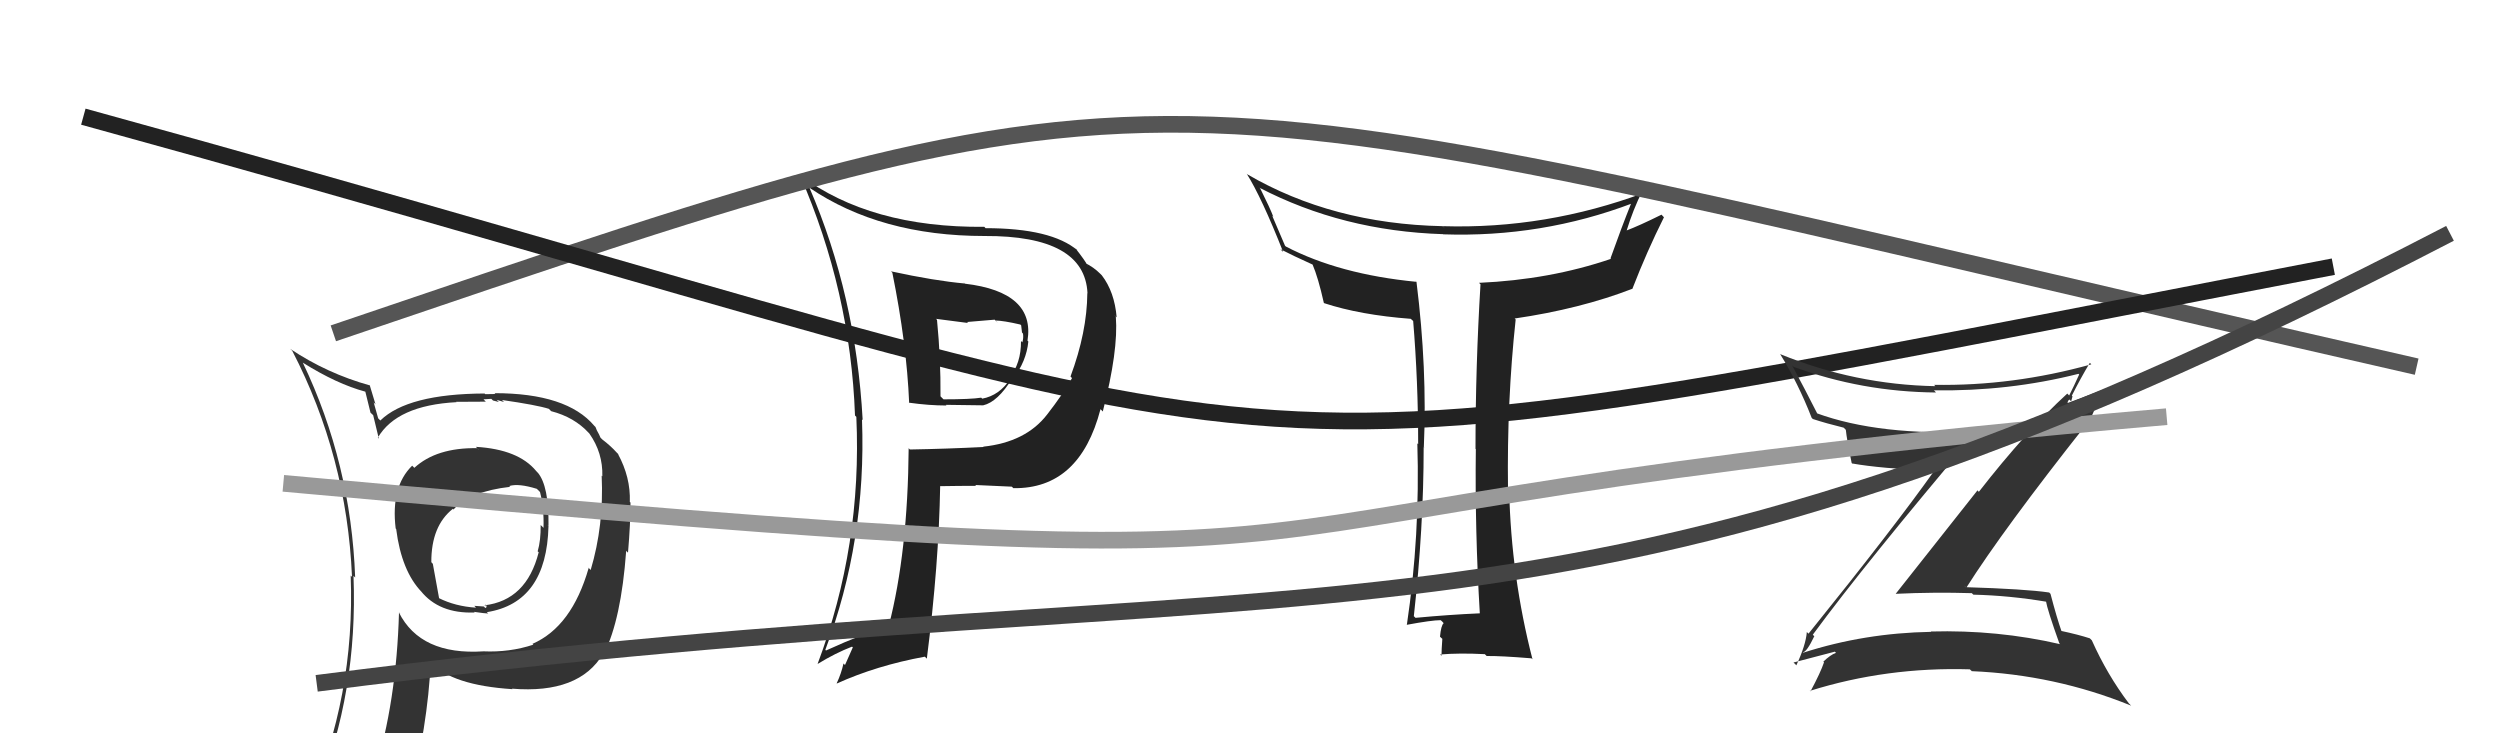
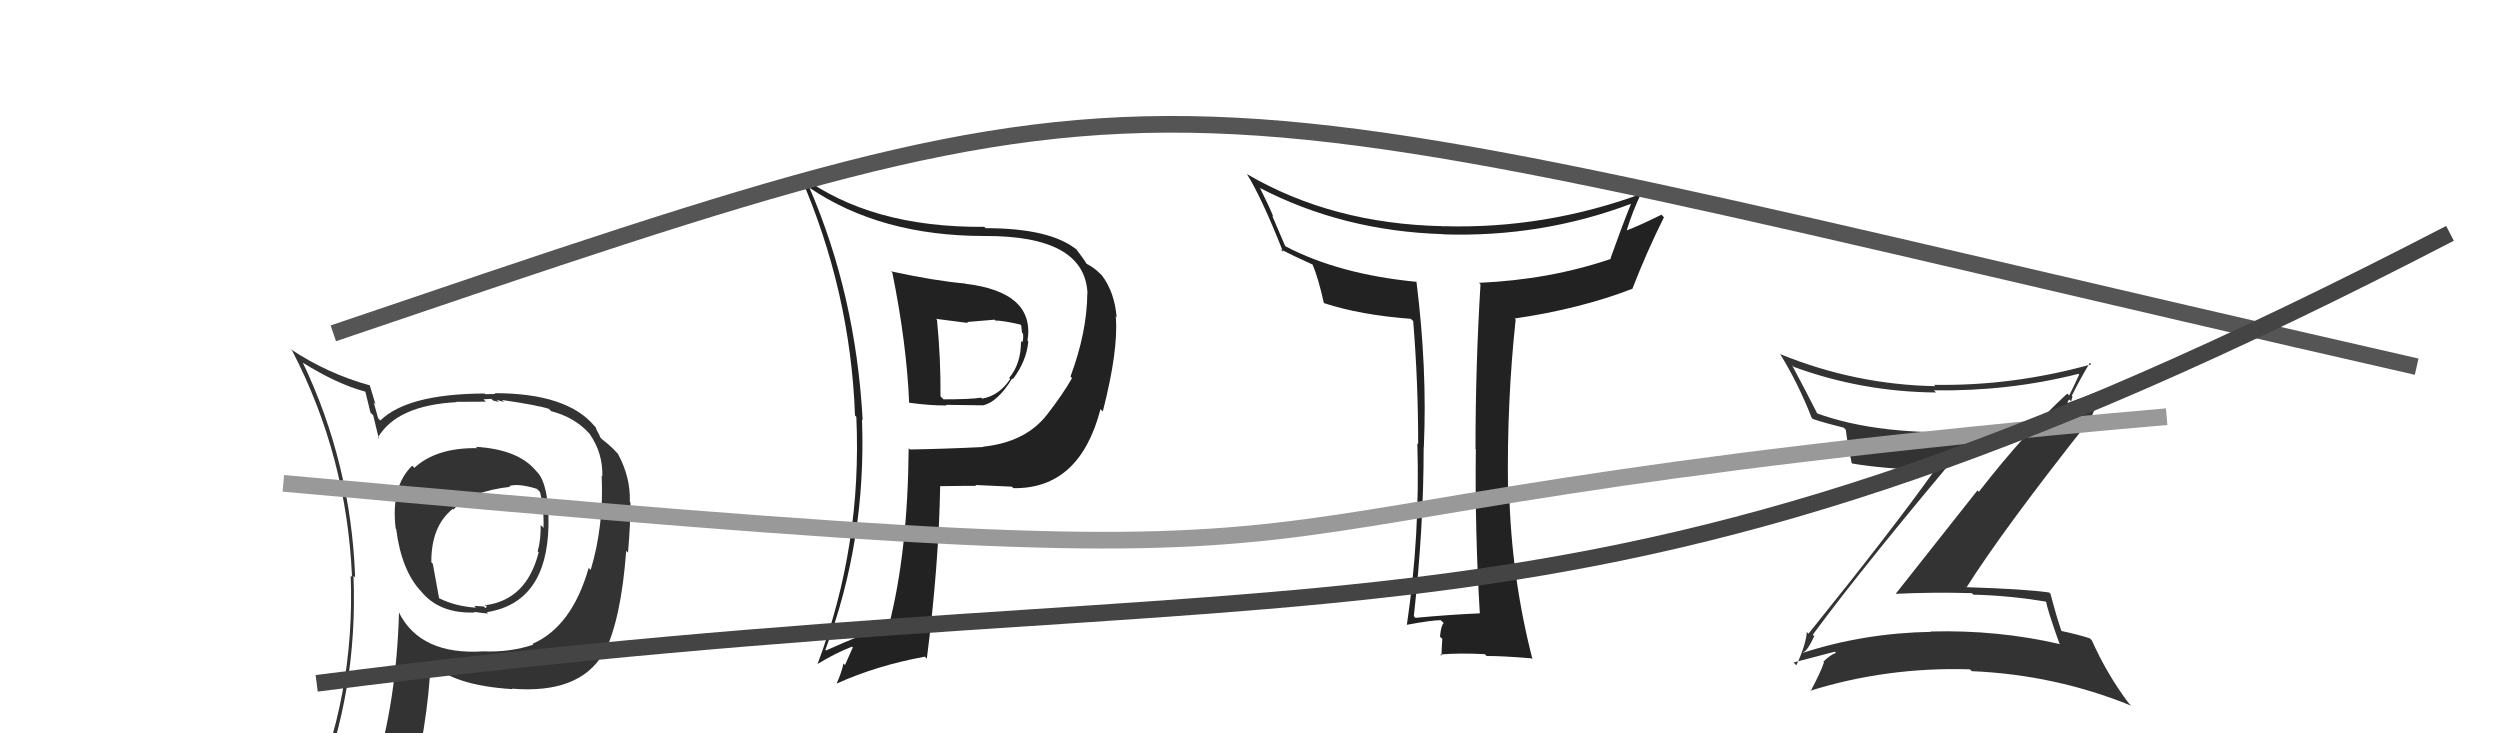
<svg xmlns="http://www.w3.org/2000/svg" width="150" height="44" viewBox="0,0,150,44">
  <path fill="#222" d="M88.89 36.92L88.91 36.94L88.78 36.80Q86.94 36.88 84.93 37.07L84.85 36.99L84.83 36.97Q85.42 31.66 85.42 26.83L85.49 26.90L85.43 26.83Q85.64 22.13 84.99 16.92L84.89 16.82L84.99 16.91Q80.35 16.46 77.15 14.79L77.10 14.74L76.33 12.94L76.40 13.01Q76.22 12.52 75.61 11.30L75.56 11.26L75.56 11.26Q80.56 13.86 86.58 14.05L86.65 14.12L86.59 14.06Q92.50 14.26 97.94 12.20L98.03 12.29L97.89 12.15Q97.28 13.67 96.63 15.50L96.64 15.51L96.66 15.53Q93.00 16.78 88.74 16.97L88.82 17.05L88.83 17.06Q88.53 21.98 88.53 26.93L88.51 26.90L88.55 26.95Q88.49 31.83 88.79 36.82ZM98.59 11.48L98.67 11.56L98.67 11.56Q92.76 13.76 86.56 13.57L86.70 13.71L86.55 13.57Q79.94 13.43 74.84 10.46L74.86 10.48L74.80 10.42Q75.70 11.85 76.99 15.12L76.89 15.02L76.82 14.95Q77.53 15.32 78.79 15.89L78.80 15.90L78.75 15.86Q79.09 16.65 79.43 18.17L79.46 18.20L79.45 18.19Q81.61 18.90 84.65 19.13L84.71 19.19L84.79 19.26Q85.09 22.88 85.09 26.65L85.10 26.66L85.04 26.60Q85.21 32.13 84.41 37.50L84.25 37.35L84.40 37.49Q85.91 37.21 86.44 37.21L86.53 37.29L86.62 37.39Q86.46 37.53 86.40 38.20L86.44 38.24L86.54 38.33Q86.49 39.01 86.49 39.35L86.41 39.27L86.40 39.27Q87.57 39.17 89.09 39.25L89.12 39.28L89.20 39.36Q90.06 39.35 91.89 39.50L91.86 39.47L91.95 39.56Q90.67 34.59 90.55 29.41L90.50 29.36L90.48 29.33Q90.41 24.08 90.94 19.17L90.93 19.16L90.88 19.11Q94.80 18.54 97.96 17.32L98.01 17.37L97.95 17.31Q98.81 15.09 99.84 13.03L99.83 13.03L99.69 12.88Q98.34 13.55 97.54 13.85L97.51 13.83L97.58 13.89Q97.98 12.58 98.55 11.44Z" />
  <path fill="#222" d="M53.58 16.40L53.53 16.35L53.54 16.36Q54.40 20.61 54.55 24.19L54.53 24.16L54.53 24.16Q55.73 24.33 56.79 24.33L56.75 24.29L58.99 24.32L58.99 24.32Q59.86 24.12 60.73 22.71L60.92 22.90L60.77 22.75Q61.59 21.67 61.70 20.49L61.70 20.49L61.65 20.44Q62.12 17.52 57.89 17.02L57.78 16.90L57.89 17.01Q56.09 16.85 53.46 16.28ZM54.52 26.89L54.62 26.99L54.52 26.89Q54.47 33.12 53.33 37.54L53.32 37.54L53.34 37.55Q51.89 37.97 49.56 39.03L49.63 39.10L49.52 38.99Q51.99 32.44 51.72 25.17L51.76 25.20L51.76 25.20Q51.35 17.71 48.57 11.27L48.56 11.26L48.56 11.26Q52.83 14.16 59.07 14.16L58.98 14.07L59.07 14.16Q65.09 14.13 65.25 17.60L65.12 17.47L65.24 17.59Q65.22 19.93 64.23 22.59L64.27 22.63L64.32 22.69Q63.77 23.66 62.82 24.88L62.87 24.93L62.82 24.88Q61.54 26.53 58.99 26.80L58.97 26.78L59.01 26.82Q56.84 26.93 54.59 26.97ZM60.78 29.27L60.78 29.27L60.80 29.29Q64.78 29.35 66.03 24.55L66.19 24.71L66.17 24.68Q67.11 21.02 66.95 19.00L66.86 18.90L67.00 19.04Q66.87 17.51 66.11 16.52L65.99 16.40L66.02 16.43Q65.61 16.02 65.12 15.79L65.27 15.94L65.25 15.93Q65.12 15.65 64.52 14.89L64.54 14.91L64.66 15.03Q63.09 13.69 59.13 13.69L59.16 13.72L59.06 13.61Q52.22 13.67 48.00 10.51L47.99 10.51L48.00 10.52Q51.03 17.47 51.30 24.93L51.38 25.01L51.38 25.01Q51.73 32.74 49.06 39.82L48.94 39.71L49.07 39.83Q50.13 39.18 51.12 38.80L51.17 38.84L50.70 39.90L50.61 39.81Q50.47 40.43 50.20 41.00L50.29 41.09L50.21 41.01Q52.60 39.93 55.49 39.40L55.66 39.57L55.61 39.52Q56.33 33.88 56.41 29.16L56.46 29.21L56.42 29.17Q57.58 29.15 58.57 29.15L58.50 29.09L58.51 29.10Q59.91 29.16 60.71 29.20ZM59.84 19.34L59.83 19.34L59.72 19.23Q60.22 19.24 61.21 19.47L61.24 19.49L61.27 19.52Q61.28 19.65 61.32 19.95L61.34 19.97L61.38 20.02Q61.42 20.28 61.34 20.54L61.38 20.58L61.26 20.46Q61.27 21.81 60.55 22.68L60.49 22.62L60.61 22.74Q59.96 23.73 58.93 23.92L58.99 23.97L58.87 23.86Q58.25 23.96 56.61 23.96L56.57 23.92L56.43 23.78Q56.45 21.55 56.22 19.19L56.16 19.13L58.09 19.38L58.02 19.32Q58.80 19.26 59.68 19.18Z" />
  <path d="M20 20 C73 2,66 4,145 22" stroke="#555" fill="none" />
-   <path d="M5 7 C85 29,67 30,140 16" stroke="#222" fill="none" />
  <path fill="#333" d="M108.86 38.17L108.80 38.12L108.77 38.08Q111.91 33.81 118.61 25.89L118.65 25.92L118.62 25.89Q112.76 26.17 108.99 24.79L108.98 24.79L109.06 24.86Q108.28 23.32 107.52 21.91L107.55 21.94L107.62 22.01Q111.71 23.51 116.16 23.55L116.08 23.46L116.03 23.42Q120.52 23.49 124.71 22.43L124.70 22.42L124.75 22.47Q124.42 23.20 124.15 23.73L124.02 23.60L124.03 23.62Q121.55 25.89 118.73 29.51L118.65 29.42L113.74 35.63L113.73 35.63Q116.06 35.52 118.31 35.59L118.21 35.49L118.40 35.68Q120.57 35.73 122.82 36.11L122.78 36.07L122.75 36.04Q122.84 36.59 123.56 38.60L123.53 38.57L123.61 38.65Q119.85 37.78 115.85 37.89L115.88 37.92L115.87 37.91Q111.86 37.98 108.20 39.16L108.32 39.27L108.18 39.13Q108.40 39.13 108.86 38.17ZM107.59 39.72L107.70 39.84L107.61 39.75Q108.49 39.52 110.09 39.10L110.15 39.16L110.16 39.17Q109.82 39.29 109.40 39.70L109.34 39.64L109.44 39.74Q109.24 40.34 108.63 41.48L108.50 41.36L108.60 41.45Q113.20 40.01 118.19 40.16L118.30 40.26L118.30 40.27Q123.30 40.48 127.87 42.34L127.81 42.28L127.73 42.20Q126.43 40.48 125.51 38.42L125.43 38.34L125.39 38.30Q124.72 38.08 123.65 37.85L123.58 37.78L123.70 37.90Q123.41 37.08 123.03 35.63L123.04 35.64L122.95 35.55Q121.52 35.34 117.94 35.23L117.84 35.12L117.98 35.26Q120.19 31.77 125.22 25.41L125.33 25.52L125.30 25.49Q125.55 24.76 126.24 23.42L126.19 23.38L123.98 24.21L124.07 24.30Q124.01 24.09 124.16 23.97L124.27 24.08L124.35 23.78L124.31 23.74Q124.82 22.72 125.39 21.77L125.46 21.84L125.48 21.86Q120.77 23.17 116.05 23.09L116.03 23.07L116.12 23.17Q111.31 23.08 106.82 21.25L106.76 21.19L106.80 21.23Q107.90 23.01 108.70 25.07L108.80 25.17L108.77 25.14Q109.56 25.40 110.62 25.66L110.70 25.74L110.75 25.79Q110.80 26.33 111.10 27.78L111.16 27.84L111.14 27.81Q112.76 28.10 116.07 28.26L116.04 28.22L116.06 28.24Q113.69 31.59 108.51 38.02L108.48 37.99L108.41 37.92Q108.35 38.70 107.78 39.92Z" />
  <path fill="#333" d="M28.73 26.99L28.69 26.96L28.63 26.89Q26.19 26.85 24.86 28.07L24.82 28.03L24.73 27.94Q23.44 29.20 23.74 31.71L23.81 31.78L23.77 31.74Q24.09 34.27 25.31 35.53L25.29 35.51L25.24 35.45Q26.34 36.83 28.48 36.75L28.43 36.70L28.43 36.71Q29.11 36.81 29.30 36.81L29.26 36.78L29.21 36.73Q32.80 36.16 32.91 31.56L32.82 31.47L32.91 31.55Q32.94 29.15 32.26 28.35L32.31 28.41L32.17 28.26Q31.10 26.96 28.55 26.81ZM31.93 38.61L31.98 38.66L32.00 38.68Q30.57 39.15 29.01 39.08L29.14 39.20L29.02 39.08Q25.23 39.33 23.93 36.74L24.05 36.86L23.94 36.74Q23.79 42.12 22.46 46.38L22.50 46.42L22.47 46.39Q20.68 46.89 19.04 47.61L19.09 47.66L19.01 47.58Q21.48 41.52 21.21 34.55L21.36 34.70L21.31 34.65Q21.06 27.81 18.17 21.76L18.26 21.85L18.17 21.76Q20.21 23.04 21.92 23.50L21.92 23.50L22.23 24.76L22.39 24.91Q22.46 25.22 22.73 26.32L22.68 26.27L22.67 26.26Q23.81 24.32 27.39 24.13L27.34 24.08L27.37 24.11Q28.28 24.10 29.15 24.10L29.01 23.96L29.48 23.93L29.58 24.03Q29.74 24.08 29.93 24.12L29.80 23.99L30.24 24.12L30.12 24.00Q32.21 24.30 32.93 24.53L33.05 24.65L33.07 24.67Q34.46 25.03 35.33 25.98L35.42 26.07L35.36 26.01Q36.18 27.17 36.14 28.58L36.12 28.56L36.10 28.54Q36.24 31.53 35.44 34.20L35.26 34.01L35.32 34.08Q34.31 37.60 31.95 38.63ZM36.21 39.23L36.28 39.26L36.24 39.22Q37.27 37.17 37.57 33.06L37.56 33.04L37.68 33.16Q37.83 31.41 37.83 30.15L37.79 30.12L37.79 30.11Q37.84 28.64 37.08 27.24L37.14 27.29L37.00 27.15Q36.64 26.75 36.14 26.37L36.03 26.26L35.94 26.06L35.81 25.82L35.73 25.62L35.66 25.55Q34.01 23.59 29.67 23.59L29.72 23.64L29.11 23.65L29.08 23.61Q24.46 23.63 22.82 25.23L22.78 25.19L22.69 25.10Q22.57 24.64 22.42 24.14L22.53 24.26L22.18 23.10L22.21 23.13Q19.62 22.41 17.41 20.93L17.42 20.94L17.53 21.04Q20.81 27.37 21.12 34.61L20.93 34.42L21.04 34.53Q21.32 41.78 18.47 48.25L18.51 48.30L20.54 47.46L20.46 47.39Q20.15 48.07 19.46 49.63L19.54 49.70L19.54 49.71Q22.21 48.61 24.53 48.26L24.61 48.34L24.49 48.22Q25.68 43.48 25.84 39.74L25.82 39.73L25.83 39.74Q27.13 41.12 30.75 41.35L30.90 41.50L30.72 41.32Q34.75 41.65 36.19 39.22L36.29 39.31ZM30.60 29.20L30.57 29.18L30.56 29.16Q31.11 28.99 32.21 29.33L32.29 29.41L32.40 29.52Q32.65 30.49 32.61 31.67L32.62 31.68L32.44 31.50Q32.45 32.43 32.26 33.08L32.42 33.23L32.32 33.14Q31.59 36.02 29.07 36.32L29.13 36.38L29.13 36.27L29.16 36.29Q29.24 36.45 29.12 36.48L29.03 36.39L28.46 36.35L28.56 36.46Q27.31 36.38 26.32 35.88L26.35 35.92L25.97 33.83L25.88 33.73Q25.87 31.56 27.17 30.53L27.17 30.53L27.21 30.57Q28.21 29.48 30.61 29.21Z" />
  <path d="M17 29 C94 36,61 31,130 25" stroke="#999" fill="none" />
  <path d="M19 41 C81 33,93 42,147 14" stroke="#444" fill="none" />
</svg>